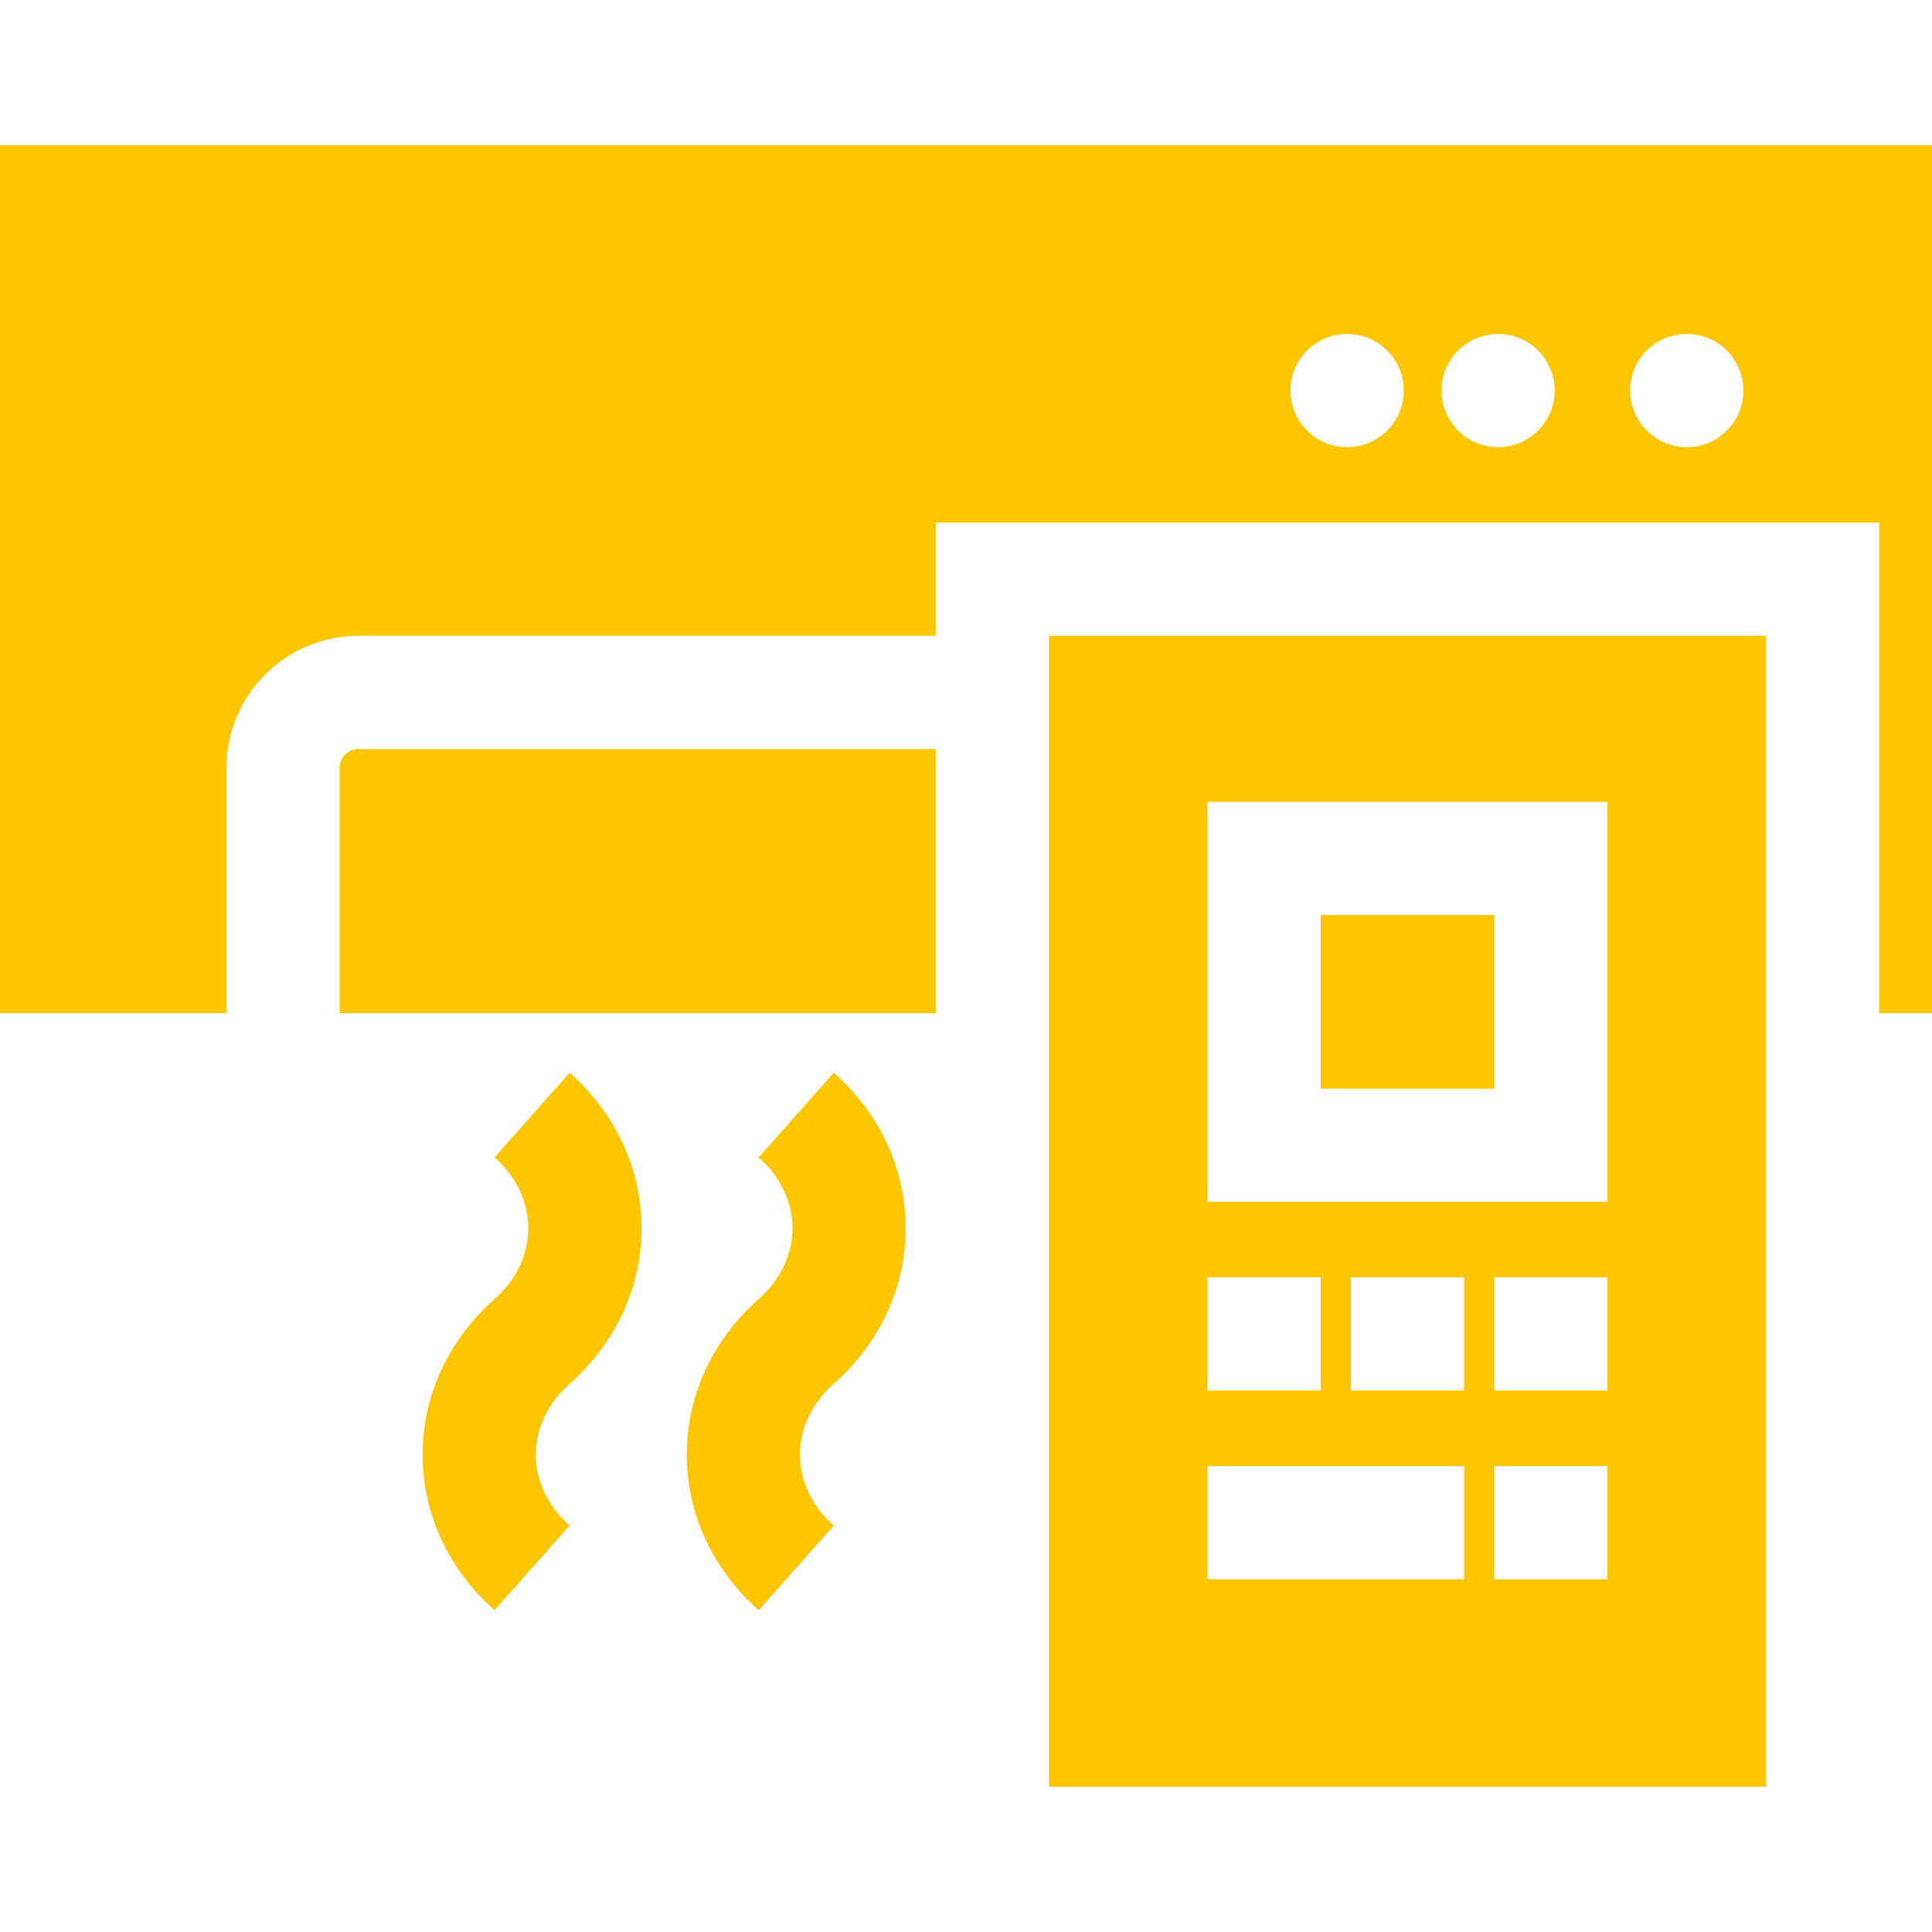
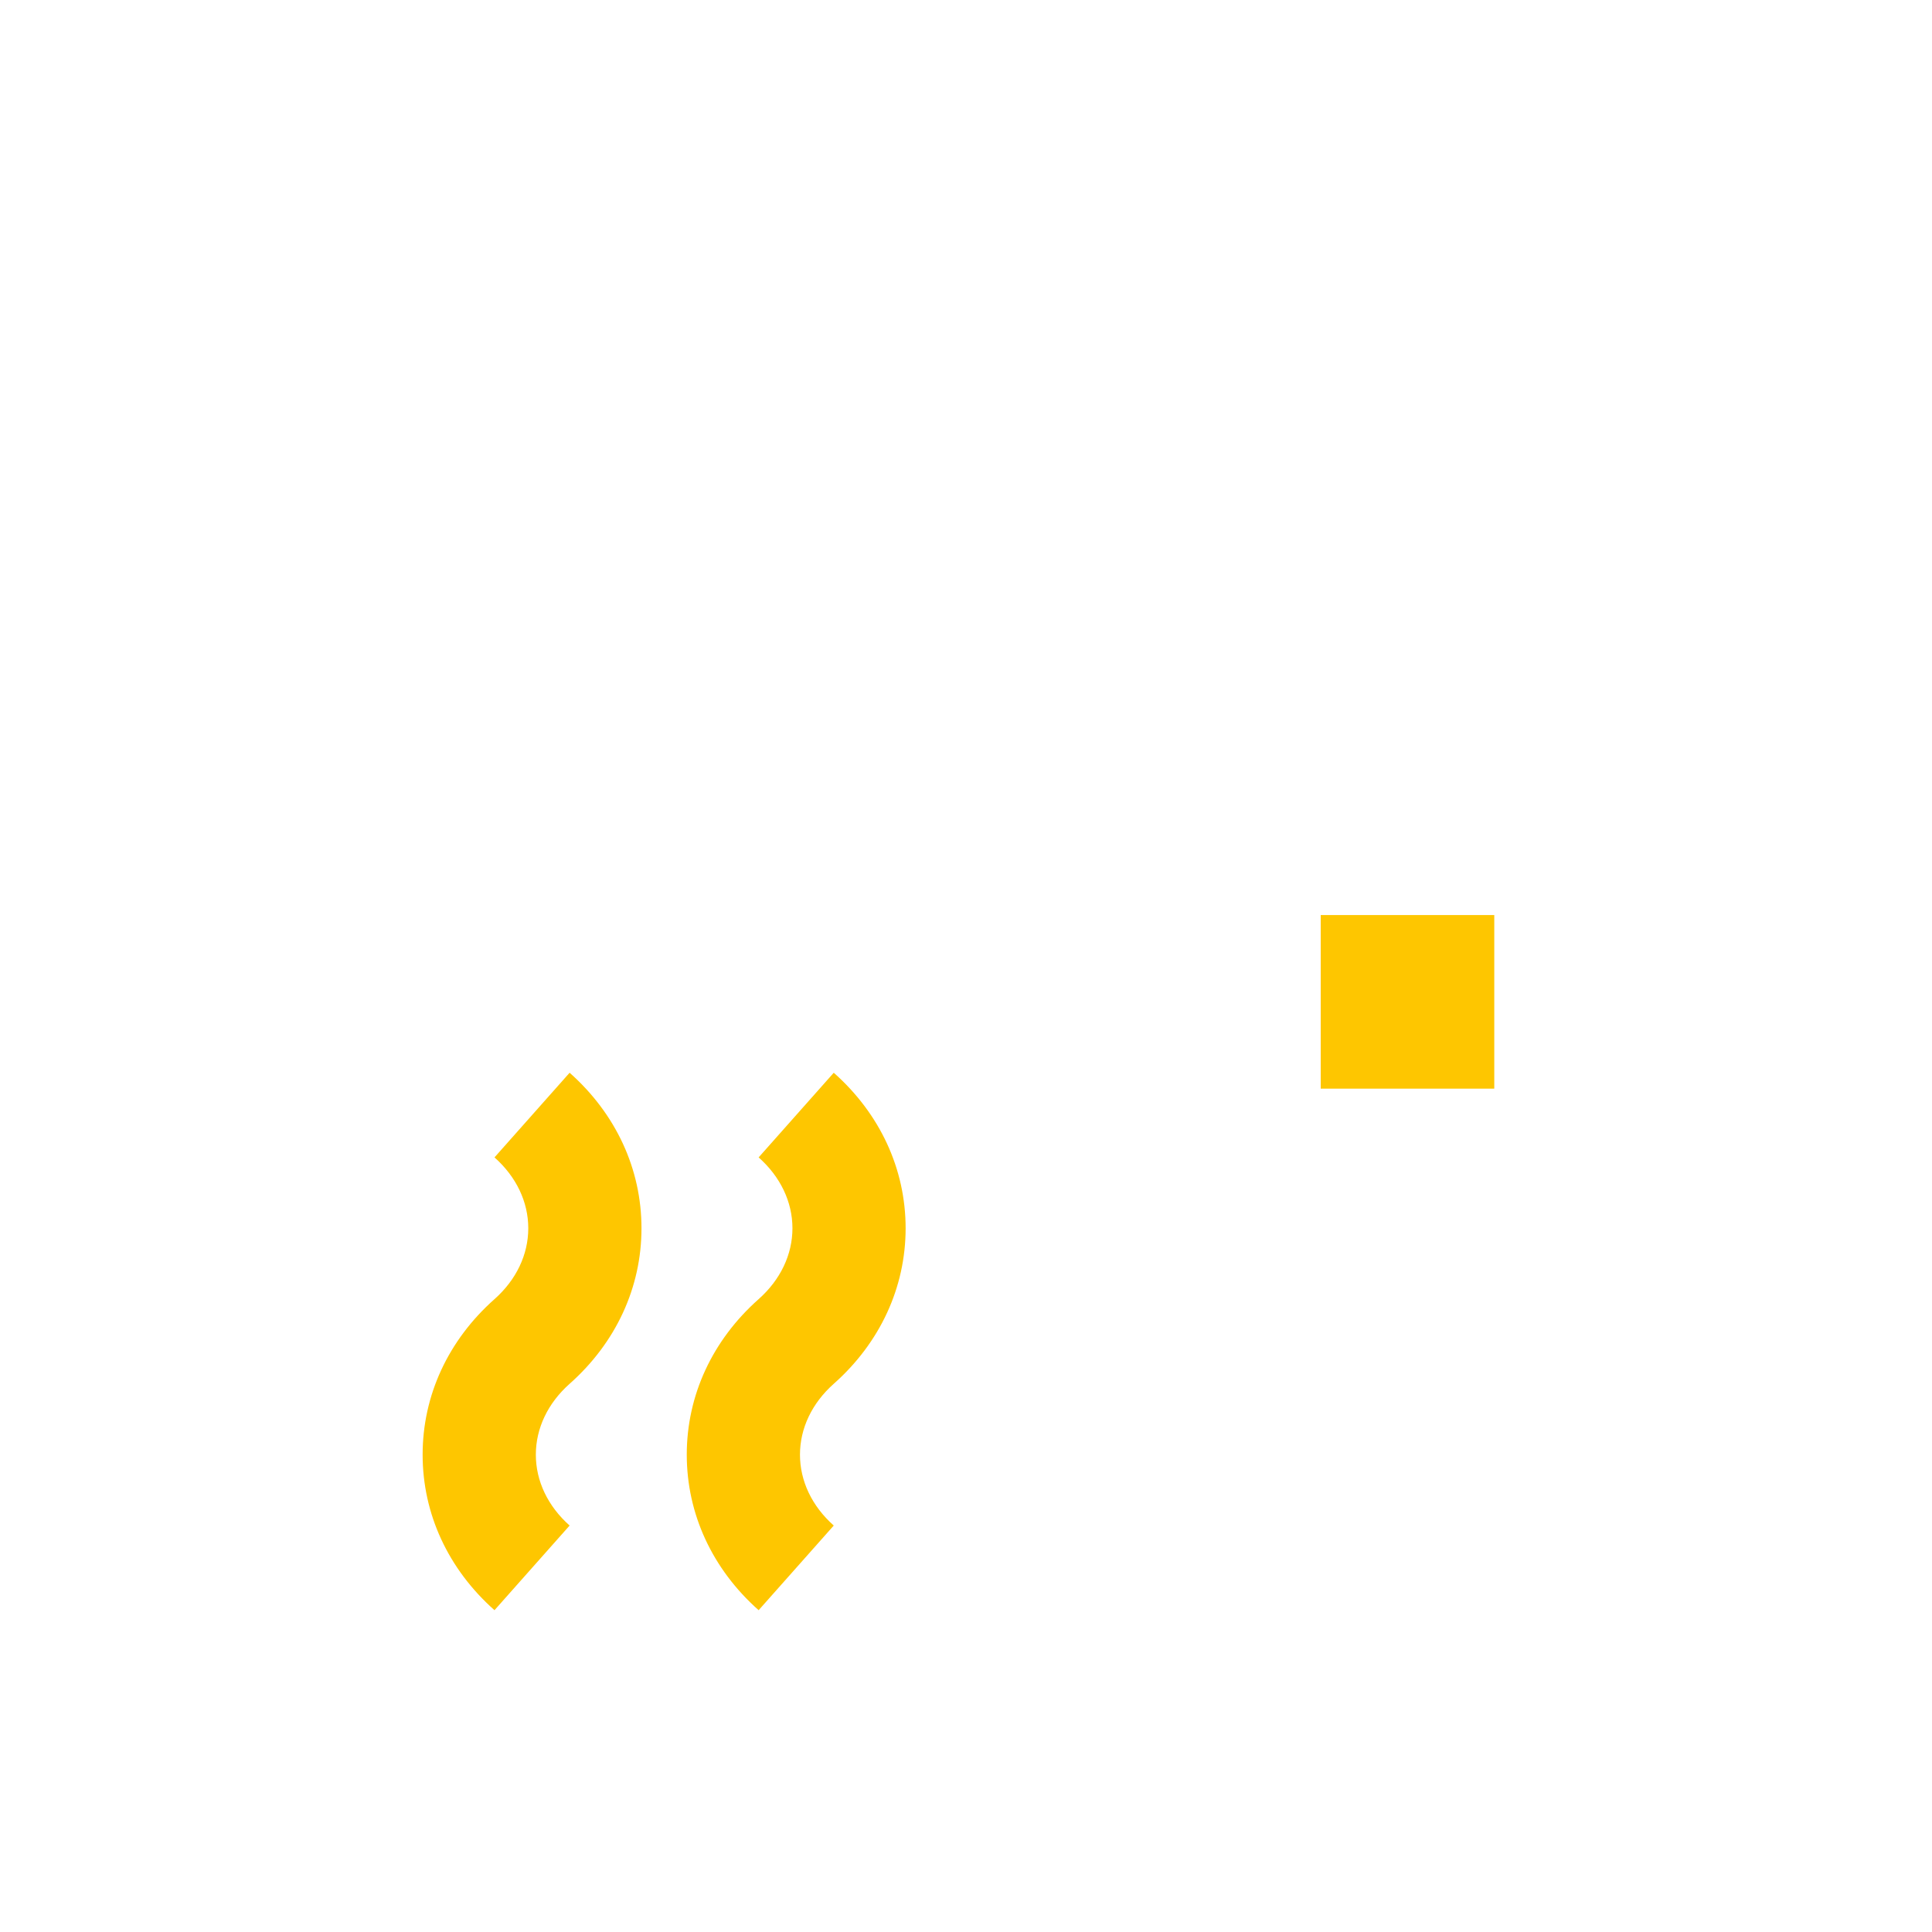
<svg xmlns="http://www.w3.org/2000/svg" width="60" height="60" viewBox="0 0 60 60" fill="none">
  <path d="M17.69 33.315L15.357 35.944C16.034 36.545 16.406 37.326 16.406 38.145C16.406 38.963 16.034 39.745 15.357 40.346C13.918 41.623 13.125 43.338 13.125 45.176C13.125 47.014 13.918 48.729 15.357 50.006L17.69 47.377C17.013 46.776 16.641 45.995 16.641 45.176C16.641 44.358 17.013 43.576 17.69 42.975C19.129 41.698 19.922 39.982 19.922 38.145C19.922 36.307 19.129 34.592 17.69 33.315Z" fill="#FEC600" />
  <path d="M25.893 33.315L23.56 35.944C24.237 36.545 24.61 37.326 24.61 38.145C24.61 38.963 24.237 39.745 23.56 40.346C22.121 41.623 21.328 43.338 21.328 45.176C21.328 47.014 22.121 48.729 23.56 50.006L25.893 47.377C25.216 46.776 24.844 45.995 24.844 45.176C24.844 44.358 25.216 43.576 25.893 42.975C27.332 41.698 28.125 39.982 28.125 38.145C28.125 36.307 27.332 34.592 25.893 33.315Z" fill="#FEC600" />
-   <path d="M11.133 23.262C10.81 23.262 10.547 23.525 10.547 23.848V31.465H29.062V23.262H11.133Z" fill="#FEC600" />
-   <path d="M0 4.512V31.465H7.031V23.848C7.031 21.586 8.871 19.746 11.133 19.746H29.062V16.23H58.359V31.465H60V4.512H0ZM41.836 13.887C40.865 13.887 40.078 13.1 40.078 12.129C40.078 11.158 40.865 10.371 41.836 10.371C42.807 10.371 43.594 11.158 43.594 12.129C43.594 13.1 42.807 13.887 41.836 13.887ZM46.523 13.887C45.553 13.887 44.766 13.1 44.766 12.129C44.766 11.158 45.553 10.371 46.523 10.371C47.494 10.371 48.281 11.158 48.281 12.129C48.281 13.1 47.494 13.887 46.523 13.887ZM52.383 13.887C51.412 13.887 50.625 13.1 50.625 12.129C50.625 11.158 51.412 10.371 52.383 10.371C53.354 10.371 54.141 11.158 54.141 12.129C54.141 13.1 53.354 13.887 52.383 13.887Z" fill="#FEC600" />
  <path d="M46.406 28.418H41.016V33.809H46.406V28.418Z" fill="#FEC600" />
-   <path d="M32.578 19.746V55.488H54.844V19.746H32.578ZM37.5 39.668H41.016V43.184H37.5V39.668ZM45.469 49.043H37.5V45.527H45.469V49.043ZM45.469 43.184H41.953V39.668H45.469V43.184ZM49.922 49.043H46.406V45.527H49.922V49.043ZM49.922 43.184H46.406V39.668H49.922V43.184ZM49.922 37.324H37.5V24.902H49.922V37.324Z" fill="#FEC600" />
</svg>